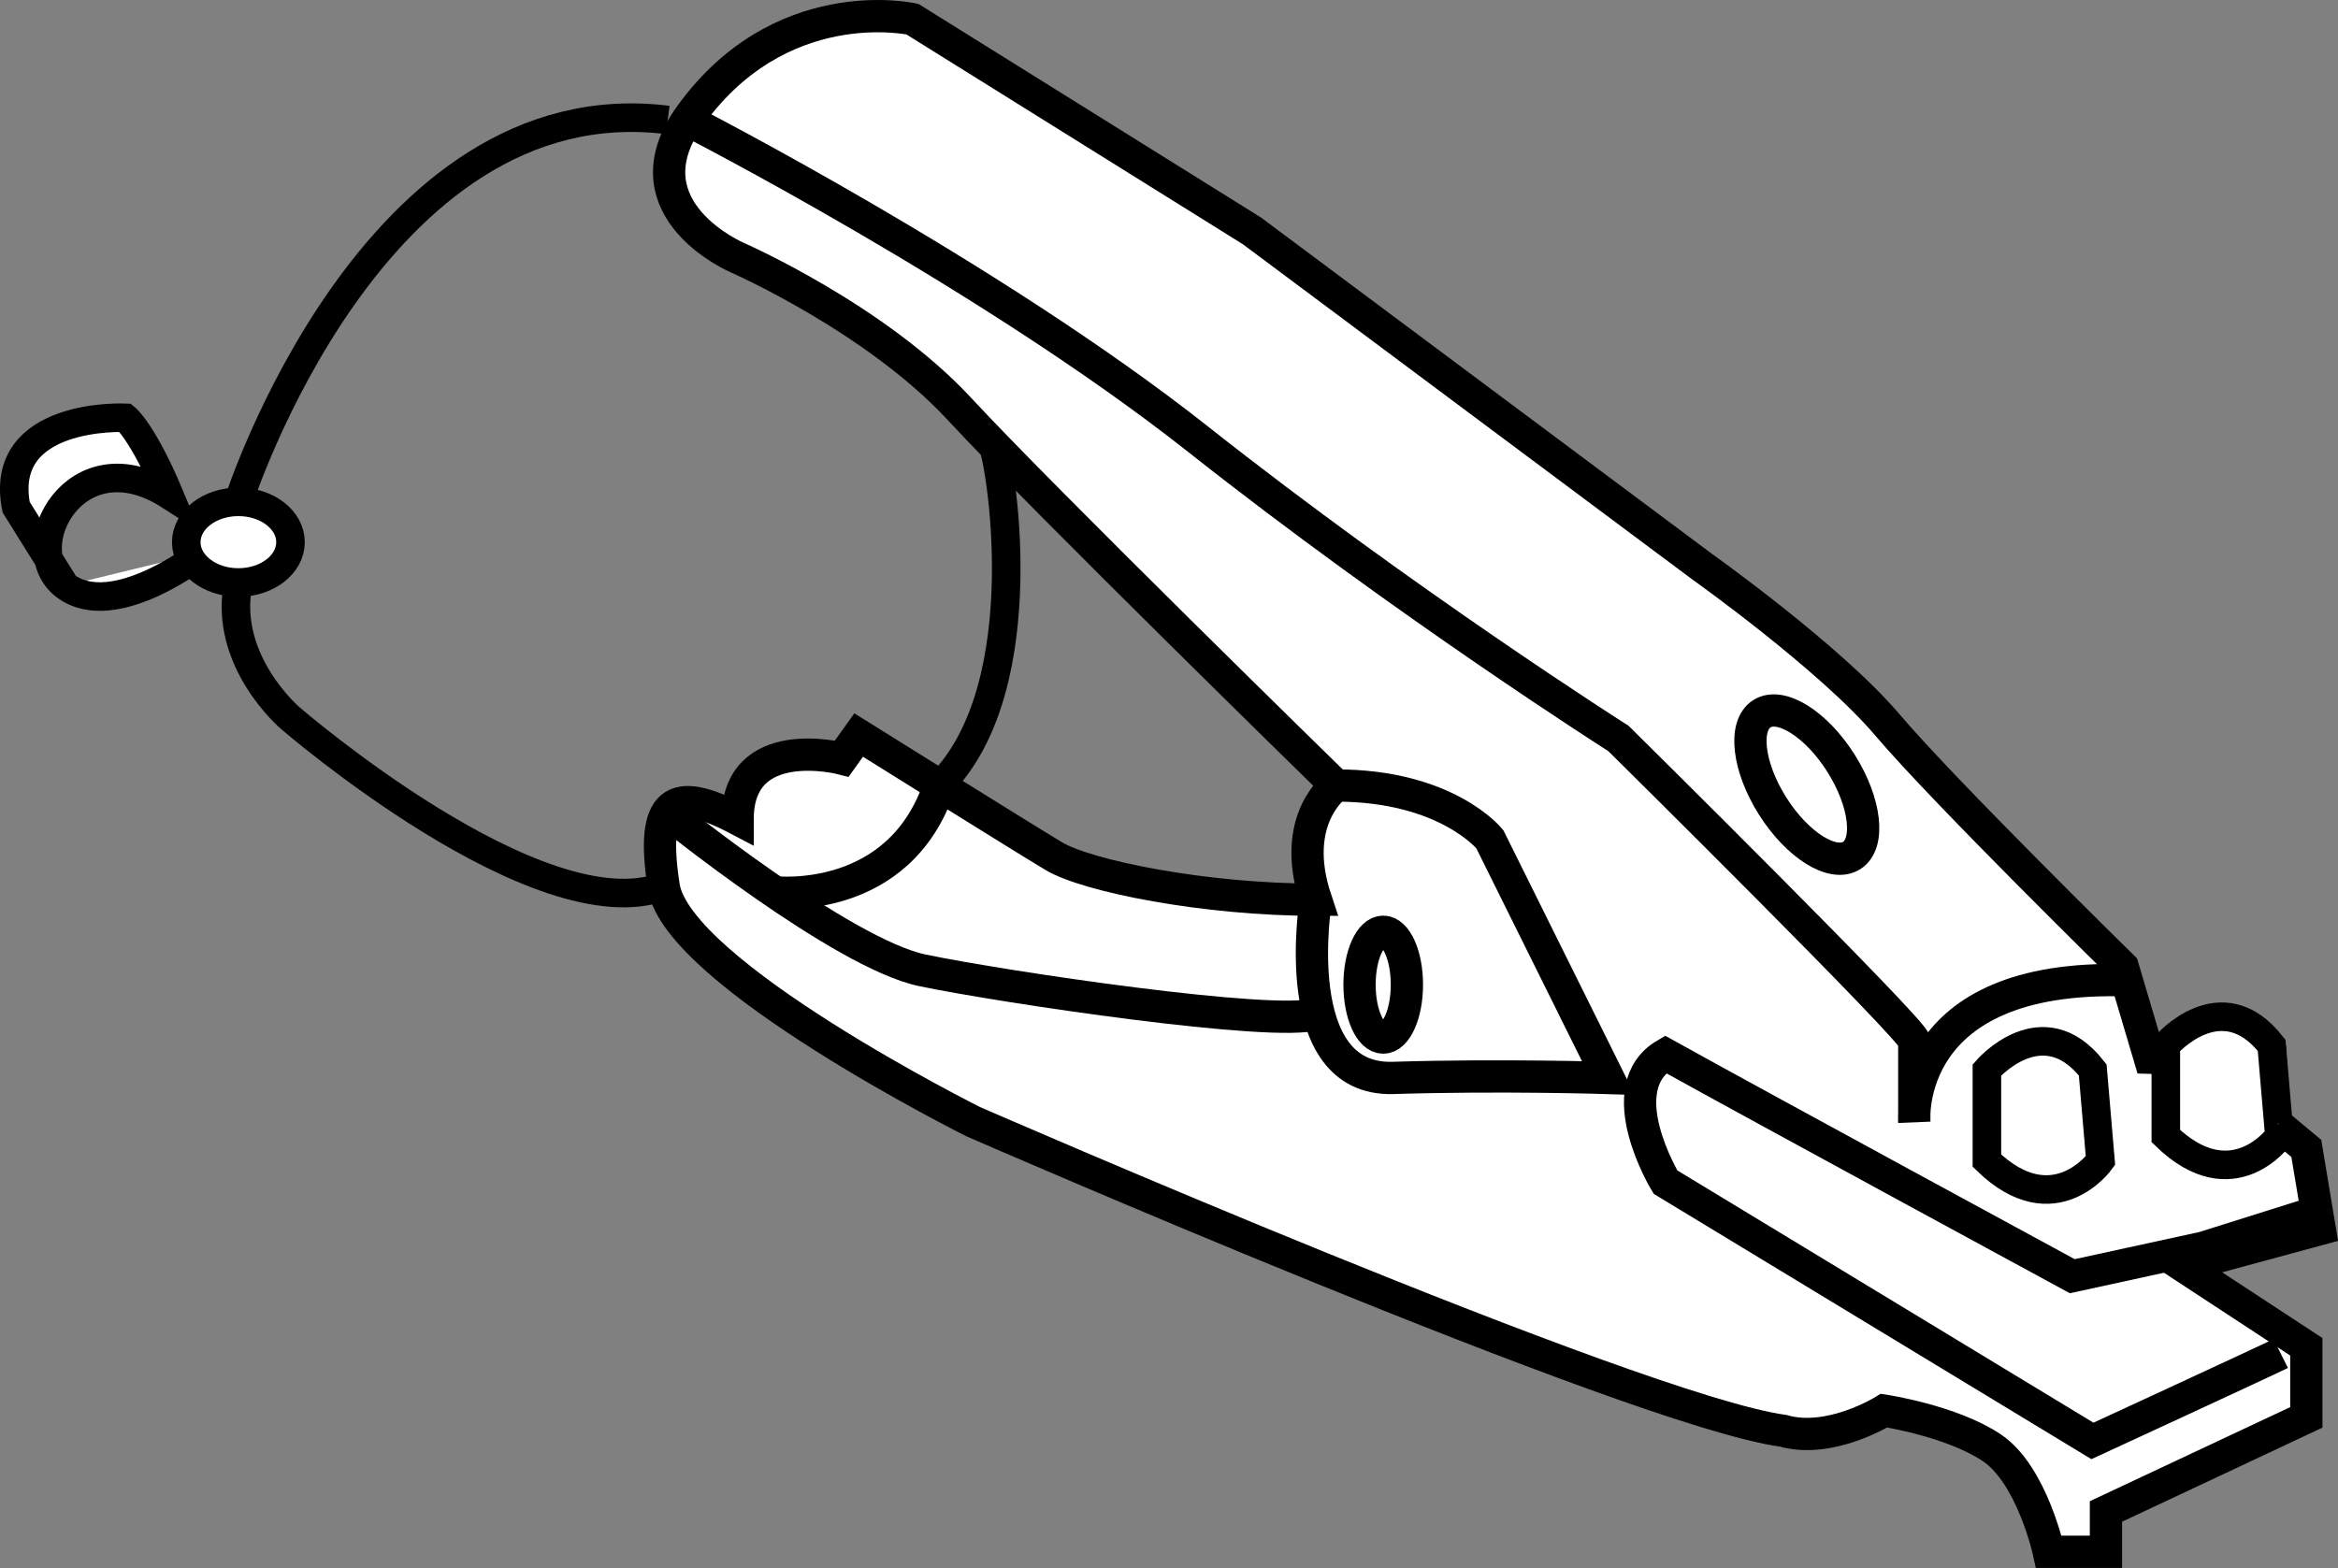
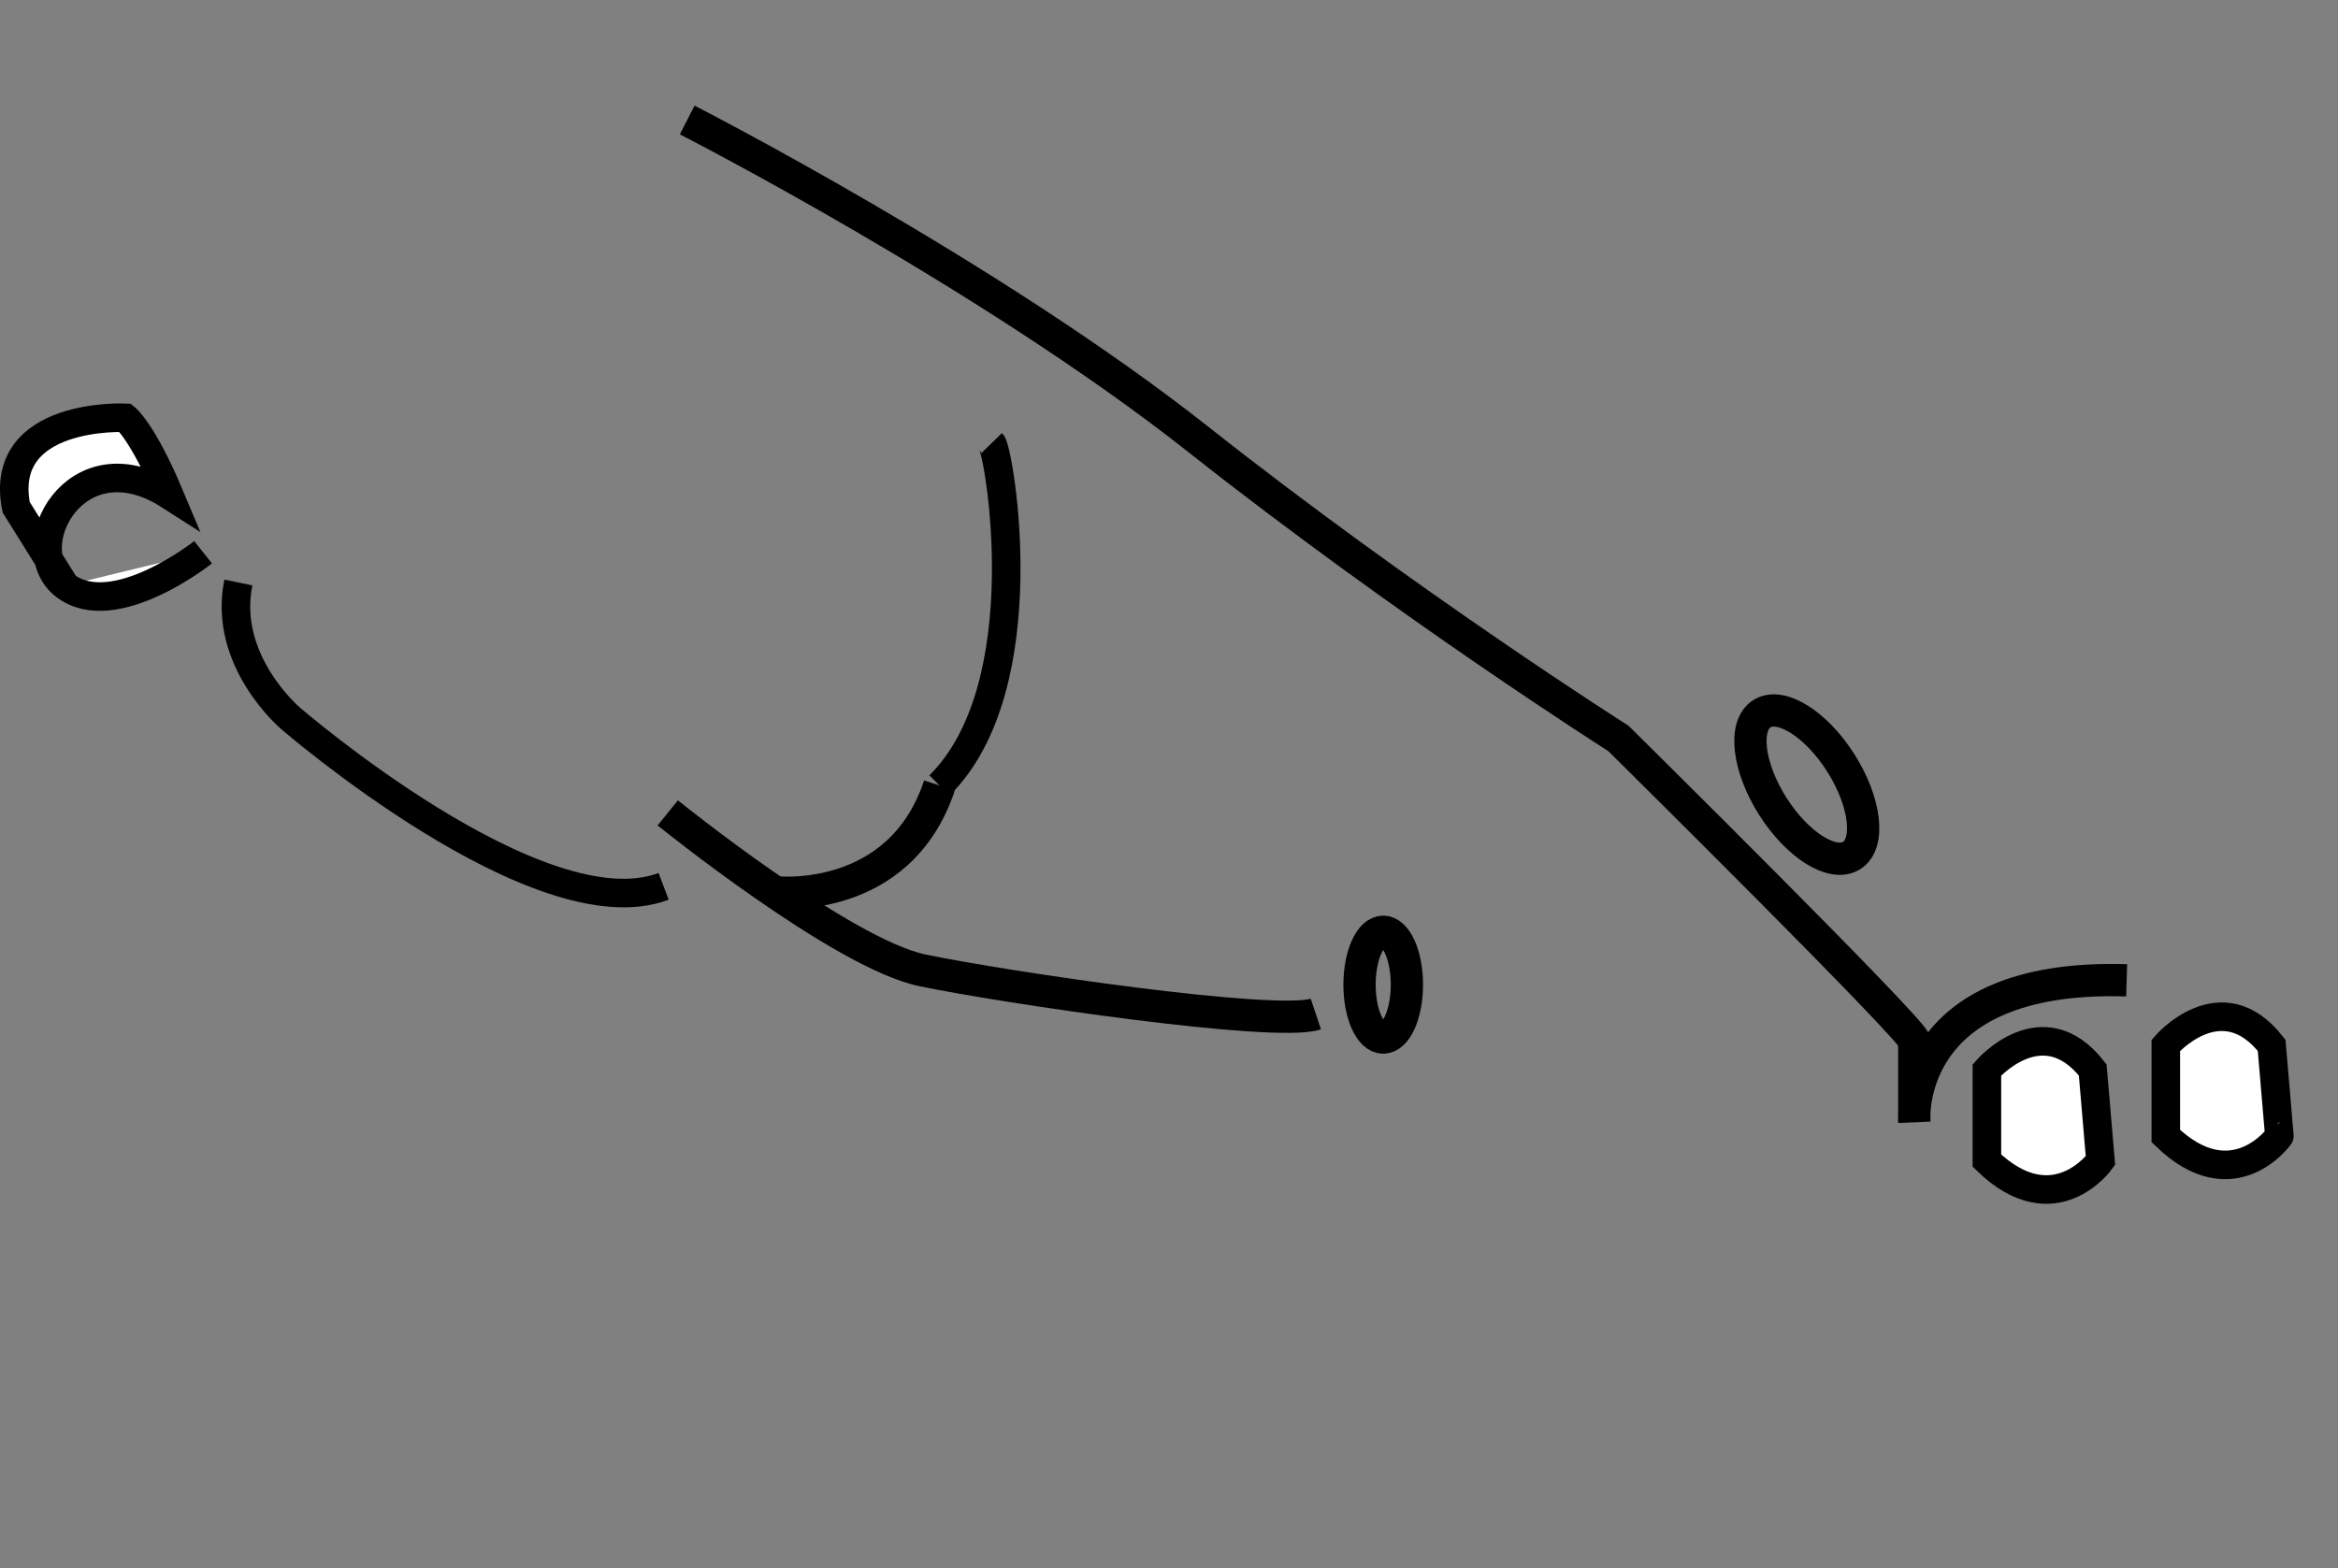
<svg xmlns="http://www.w3.org/2000/svg" version="1.1" id="spec" x="0px" y="0px" width="57.954px" height="38.875px" viewBox="0 0 57.954 38.875" enable-background="new 0 0 57.954 38.875" xml:space="preserve">
  <rect x="0" y="0" width="57.954" height="38.875" fill="#808080" stroke="none" />
-   <path fill="#FFFFFF" stroke="#000000" stroke-width="0.8" stroke-miterlimit="10" d="M18.284,6.391c0,0,3.417,1.5,5.5,3.75  s9.333,9.333,9.333,9.333s-1.167,0.833-0.5,2.833c-2.75,0-5.667-0.583-6.5-1.083c-0.833-0.5-4.833-3-4.833-3  l-0.417,0.583c0,0-2.583-0.667-2.583,1.5c-1.583-0.833-2.167-0.5-1.833,1.667c0.333,2.167,7.667,5.833,7.667,5.833  s16.417,7.167,20.083,7.667c1.167,0.333,2.5-0.5,2.5-0.5s1.667,0.25,2.667,0.917c1,0.667,1.417,2.583,1.417,2.583  h1.417v-1l4.967-2.333v-1.75l-3.05-2l3.383-0.917l-0.333-2l-0.8-0.667l-0.083-1.5l-3-0.083l-0.667-2.25  c0,0-4.417-4.333-5.833-6s-4.583-3.917-4.583-3.917L31.034,5.725l-8.417-5.25c0,0-3.333-0.75-5.583,2.5  C15.534,5.225,18.284,6.391,18.284,6.391z" />
  <path fill="none" stroke="#000000" stroke-width="0.8" stroke-miterlimit="10" d="M17.034,2.975c0,0,7.5,3.833,12.667,7.917  s10.417,7.417,10.417,7.417s7.333,7.25,7.333,7.5s0,2,0,2s-0.305-3.675,5.264-3.504" />
  <path fill="none" stroke="#000000" stroke-width="0.8" stroke-miterlimit="10" d="M16.552,20.154c0,0,4.315,3.487,6.315,3.904  c2,0.417,8.75,1.417,9.75,1.083" />
-   <path fill="none" stroke="#000000" stroke-width="0.8" stroke-miterlimit="10" d="M32.617,22.308c0,0-0.75,4.5,1.917,4.417  s5.333,0.001,5.333,0.001l-2.937-5.918c0,0-1.063-1.333-3.813-1.333" />
  <path fill="none" stroke="#000000" stroke-width="0.8" stroke-miterlimit="10" d="M19.209,22.122c0,0,3.082,0.353,4.078-2.647" />
-   <path fill="none" stroke="#000000" stroke-width="0.8" stroke-miterlimit="10" d="M56.534,33.558  c-0.333,0.167-4.667,2.167-4.667,2.167l-10.583-6.417c0,0-1.417-2.333,0-3.167c2.25,1.25,10.083,5.5,10.083,5.5  l3.25-0.708l2.812-0.885" />
  <ellipse fill="none" stroke="#000000" stroke-width="0.8" stroke-miterlimit="10" cx="34.287" cy="24.413" rx="0.587" ry="1.312" />
  <ellipse transform="matrix(0.845 -0.535 0.535 0.845 -3.475 26.956)" fill="none" stroke="#000000" stroke-width="0.8" stroke-miterlimit="10" cx="44.784" cy="19.475" rx="1" ry="2.08" />
  <path fill="#FFFFFF" stroke="#000000" stroke-width="0.708" stroke-miterlimit="10" d="M49.251,28.776v-2.249  c0,0,1.374-1.596,2.623,0c0.192,2.249,0.192,2.249,0.192,2.249S50.917,30.387,49.251,28.776z" />
  <path fill="#FFFFFF" stroke="#000000" stroke-width="0.708" stroke-miterlimit="10" d="M53.686,28.166v-2.249  c0,0,1.374-1.596,2.623,0c0.192,2.249,0.192,2.249,0.192,2.249S55.351,29.776,53.686,28.166z" />
  <path fill="none" stroke="#000000" stroke-width="0.708" stroke-miterlimit="10" d="M16.45,21.975  c-3.083,1.167-9.25-4.167-9.25-4.167S5.51,16.381,5.909,14.442" />
  <path fill="none" stroke="#000000" stroke-width="0.708" stroke-miterlimit="10" d="M24.584,10.983  c0.18,0.186,1.2,6.02-1.297,8.491" />
  <path fill="#FFFFFF" stroke="#000000" stroke-width="0.708" stroke-miterlimit="10" d="M5.034,13.692  c0,0-2.2,1.75-3.417,0.833s0.25-3.741,2.583-2.246c-0.667-1.588-1.094-1.921-1.094-1.921s-3.172-0.151-2.706,2.216  l1.216,1.95" />
-   <ellipse fill="#FFFFFF" stroke="#000000" stroke-width="0.708" stroke-miterlimit="10" cx="5.909" cy="13.442" rx="1.292" ry="1" />
-   <path fill="none" stroke="#000000" stroke-width="0.708" stroke-miterlimit="10" d="M5.909,12.442  c0,0,3.328-10.384,10.643-9.467" />
</svg>